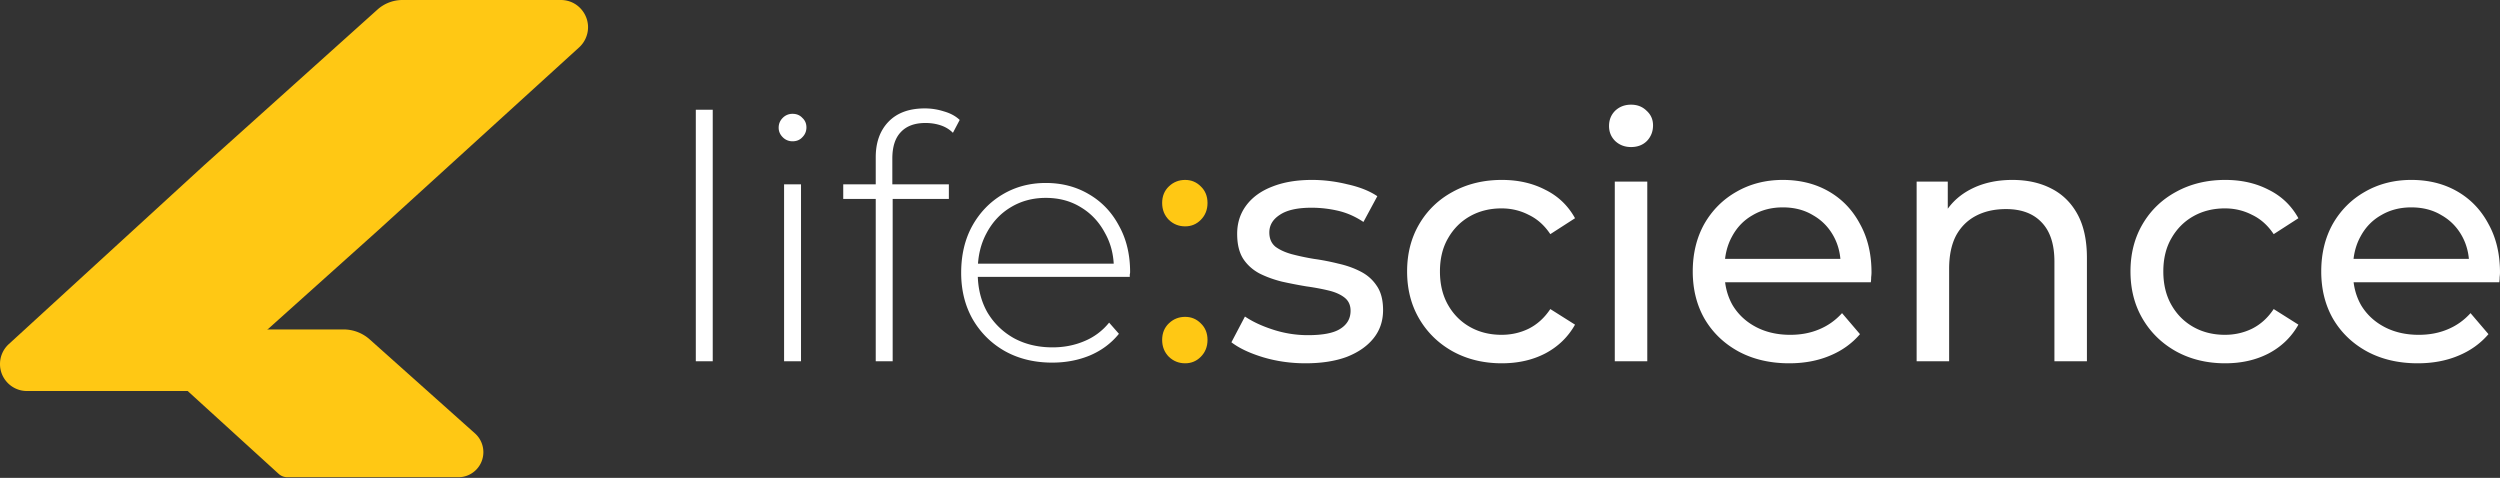
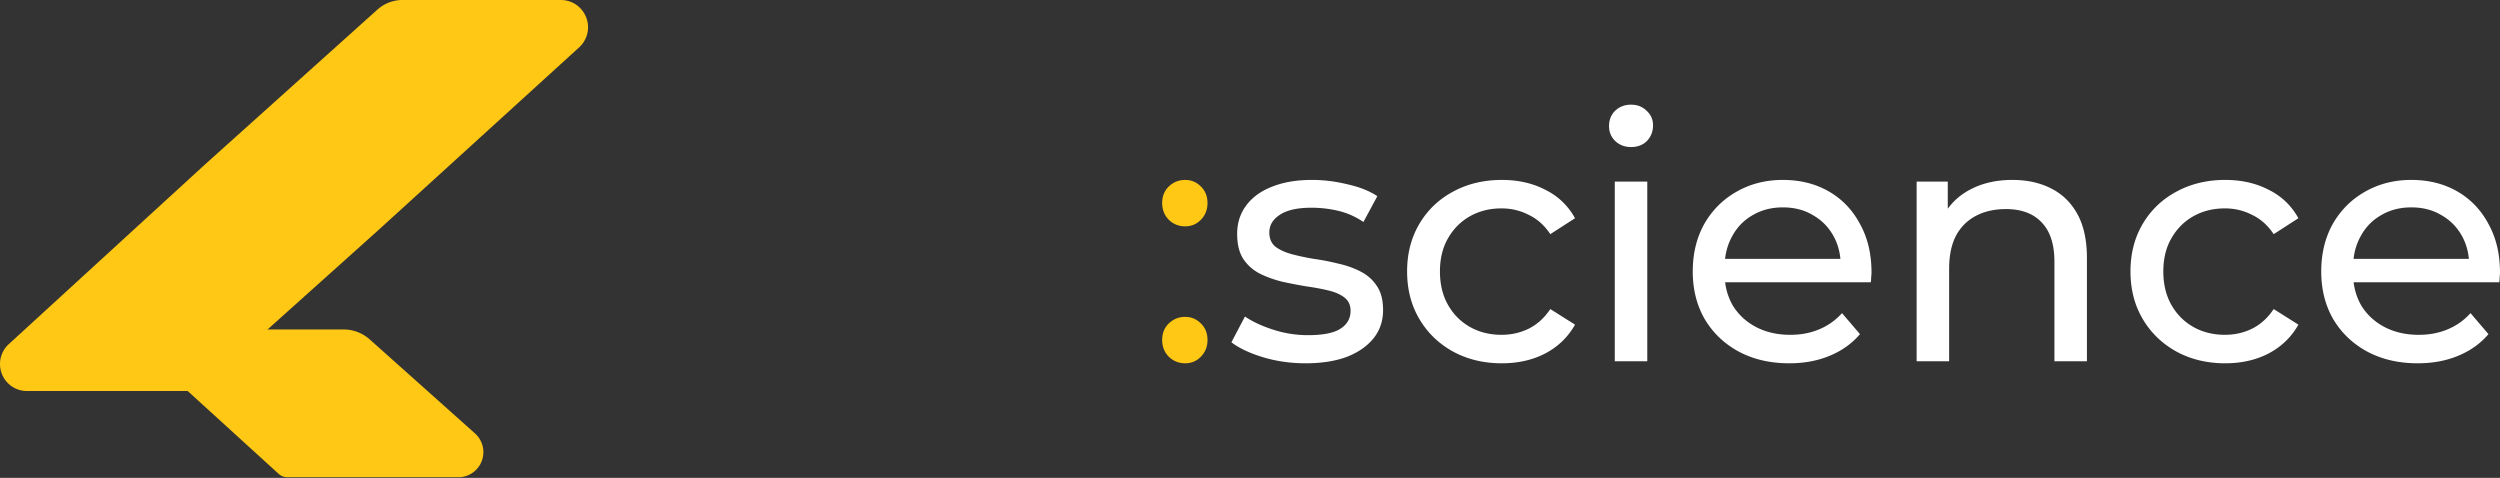
<svg xmlns="http://www.w3.org/2000/svg" width="722" height="138" fill="none">
  <rect width="100%" height="100%" fill="#333333" stroke="none" />
  <g clip-path="url(#a)">
-     <path fill="#fff" d="M200.949 104.333V31.699h4.889v72.634h-4.889Zm25.493 0V53.234h4.889v51.099h-4.889Zm2.445-63.53a3.863 3.863 0 0 1-2.836-1.175c-.782-.783-1.173-1.697-1.173-2.741 0-1.11.391-2.056 1.173-2.839a3.863 3.863 0 0 1 2.836-1.175c1.173 0 2.118.392 2.835 1.175.782.718 1.173 1.632 1.173 2.741 0 1.11-.391 2.056-1.173 2.839-.717.783-1.662 1.175-2.835 1.175Zm24.026 63.53v-58.93c0-4.242 1.206-7.635 3.618-10.18 2.477-2.61 5.997-3.916 10.559-3.916 1.891 0 3.748.294 5.573.881 1.825.522 3.325 1.338 4.498 2.447l-1.956 3.72c-.977-.979-2.151-1.697-3.519-2.153-1.369-.457-2.836-.686-4.4-.686-3.129 0-5.508.881-7.137 2.643-1.63 1.697-2.445 4.242-2.445 7.636v8.614l.098 2.35v47.574h-4.889Zm-9.386-46.89v-4.209h30.505v4.21h-30.505Zm60.358 47.281c-5.149 0-9.712-1.109-13.688-3.328-3.911-2.219-7.007-5.286-9.288-9.202-2.216-3.915-3.324-8.386-3.324-13.41 0-5.09 1.043-9.561 3.128-13.411 2.151-3.916 5.085-6.983 8.8-9.202 3.715-2.219 7.887-3.328 12.515-3.328 4.628 0 8.767 1.077 12.417 3.23 3.715 2.154 6.616 5.188 8.701 9.104 2.151 3.85 3.227 8.32 3.227 13.41 0 .197-.033.425-.098.686v.685h-45.073v-3.817h42.433L321.68 78c.065-3.981-.782-7.538-2.542-10.67-1.695-3.198-4.009-5.678-6.942-7.44-2.933-1.827-6.323-2.741-10.168-2.741-3.781 0-7.17.914-10.169 2.74-2.933 1.763-5.247 4.243-6.941 7.44-1.695 3.133-2.542 6.722-2.542 10.768v.881c0 4.177.912 7.897 2.737 11.16 1.89 3.197 4.465 5.71 7.724 7.537 3.259 1.762 6.975 2.643 11.146 2.643 3.259 0 6.29-.587 9.093-1.762a17.896 17.896 0 0 0 7.235-5.384l2.835 3.23c-2.216 2.741-5.018 4.83-8.408 6.266-3.324 1.37-6.942 2.055-10.853 2.055Z" />
    <path fill="#FFC814" d="M342.278 65.373c-1.825 0-3.389-.62-4.693-1.86-1.303-1.305-1.955-2.937-1.955-4.895 0-1.957.652-3.556 1.955-4.796 1.304-1.24 2.868-1.86 4.693-1.86 1.76 0 3.26.62 4.498 1.86 1.304 1.24 1.955 2.839 1.955 4.796 0 1.958-.651 3.59-1.955 4.895-1.238 1.24-2.738 1.86-4.498 1.86Zm0 39.547c-1.825 0-3.389-.62-4.693-1.86-1.303-1.305-1.955-2.936-1.955-4.894 0-1.958.652-3.557 1.955-4.797 1.304-1.24 2.868-1.86 4.693-1.86 1.76 0 3.26.62 4.498 1.86 1.304 1.24 1.955 2.839 1.955 4.797 0 1.958-.651 3.589-1.955 4.894-1.238 1.24-2.738 1.86-4.498 1.86Z" />
    <path fill="#fff" d="M377.042 104.92c-4.302 0-8.408-.587-12.319-1.762-3.845-1.175-6.876-2.61-9.093-4.307l3.911-7.44c2.216 1.501 4.954 2.774 8.213 3.818a32.496 32.496 0 0 0 9.973 1.566c4.367 0 7.496-.62 9.386-1.86 1.955-1.24 2.933-2.969 2.933-5.188 0-1.631-.586-2.904-1.76-3.817-1.173-.914-2.737-1.6-4.693-2.056-1.89-.457-4.008-.849-6.355-1.175a134.08 134.08 0 0 1-7.04-1.37c-2.346-.588-4.497-1.37-6.453-2.35-1.955-1.044-3.519-2.447-4.693-4.209-1.173-1.827-1.759-4.242-1.759-7.244 0-3.132.879-5.873 2.639-8.222 1.76-2.35 4.237-4.144 7.431-5.384 3.259-1.306 7.105-1.958 11.537-1.958 3.39 0 6.812.424 10.266 1.272 3.52.784 6.388 1.926 8.604 3.427l-4.009 7.44c-2.346-1.567-4.79-2.644-7.332-3.231a33.781 33.781 0 0 0-7.627-.881c-4.106 0-7.17.685-9.19 2.056-2.021 1.305-3.031 3.001-3.031 5.09 0 1.762.587 3.132 1.76 4.111 1.238.914 2.803 1.632 4.693 2.154a69.15 69.15 0 0 0 6.453 1.37c2.346.327 4.693.783 7.039 1.37 2.347.523 4.465 1.273 6.356 2.252 1.955.979 3.519 2.35 4.693 4.111 1.238 1.762 1.857 4.112 1.857 7.049 0 3.132-.912 5.84-2.737 8.124-1.825 2.284-4.4 4.079-7.724 5.384-3.325 1.24-7.301 1.86-11.929 1.86Zm56.706 0c-5.28 0-10.005-1.142-14.177-3.426-4.106-2.284-7.333-5.417-9.679-9.397-2.347-3.981-3.52-8.55-3.52-13.705 0-5.155 1.173-9.724 3.52-13.704 2.346-3.981 5.573-7.081 9.679-9.3 4.172-2.284 8.897-3.426 14.177-3.426 4.693 0 8.865.946 12.515 2.839 3.715 1.827 6.583 4.568 8.604 8.222l-7.138 4.601c-1.694-2.545-3.78-4.405-6.257-5.58-2.412-1.24-5.019-1.86-7.822-1.86-3.389 0-6.42.751-9.093 2.252-2.672 1.501-4.79 3.622-6.355 6.363-1.564 2.676-2.346 5.873-2.346 9.593 0 3.72.782 6.95 2.346 9.691 1.565 2.741 3.683 4.862 6.355 6.363 2.673 1.5 5.704 2.251 9.093 2.251 2.803 0 5.41-.587 7.822-1.762 2.477-1.24 4.563-3.132 6.257-5.677l7.138 4.503c-2.021 3.589-4.889 6.363-8.604 8.32-3.65 1.893-7.822 2.839-12.515 2.839Zm32.602-.587V52.451h9.386v51.882h-9.386Zm4.693-61.866c-1.825 0-3.357-.588-4.595-1.762-1.173-1.175-1.76-2.61-1.76-4.307 0-1.763.587-3.23 1.76-4.406 1.238-1.174 2.77-1.762 4.595-1.762 1.825 0 3.324.588 4.498 1.762 1.238 1.11 1.857 2.513 1.857 4.21 0 1.762-.586 3.263-1.759 4.503-1.174 1.174-2.705 1.762-4.596 1.762Zm45.689 62.453c-5.541 0-10.429-1.142-14.666-3.426-4.172-2.284-7.431-5.417-9.777-9.397-2.282-3.981-3.422-8.55-3.422-13.705 0-5.155 1.108-9.724 3.324-13.704 2.281-3.981 5.377-7.081 9.288-9.3 3.976-2.284 8.441-3.426 13.395-3.426 5.019 0 9.451 1.11 13.297 3.328 3.846 2.219 6.844 5.352 8.995 9.398 2.216 3.98 3.324 8.647 3.324 13.998 0 .391-.032.848-.097 1.37 0 .522-.033 1.012-.098 1.469H496.2V74.77h39.206l-3.813 2.35c.065-3.329-.619-6.298-2.053-8.908-1.434-2.61-3.422-4.634-5.964-6.07-2.477-1.5-5.378-2.251-8.702-2.251-3.259 0-6.16.75-8.702 2.251-2.542 1.436-4.53 3.492-5.964 6.167-1.434 2.61-2.151 5.613-2.151 9.006v1.567c0 3.458.782 6.558 2.347 9.299 1.629 2.676 3.878 4.764 6.746 6.265 2.868 1.5 6.16 2.251 9.875 2.251 3.064 0 5.834-.522 8.311-1.566 2.542-1.044 4.758-2.61 6.648-4.698l5.182 6.069c-2.346 2.74-5.28 4.829-8.799 6.265-3.455 1.435-7.333 2.153-11.635 2.153Zm64.461-52.958c4.237 0 7.952.816 11.146 2.447 3.259 1.632 5.801 4.111 7.626 7.44 1.825 3.328 2.738 7.537 2.738 12.628v29.856h-9.386v-28.78c0-5.025-1.239-8.81-3.715-11.355-2.412-2.545-5.834-3.818-10.266-3.818-3.325 0-6.225.653-8.702 1.958-2.477 1.305-4.4 3.23-5.769 5.776-1.303 2.545-1.955 5.71-1.955 9.495v26.724h-9.386V52.451h8.995V66.45l-1.467-3.72c1.695-3.394 4.302-6.037 7.822-7.93 3.52-1.892 7.626-2.838 12.319-2.838Zm61.466 52.958c-5.28 0-10.005-1.142-14.177-3.426-4.106-2.284-7.333-5.417-9.679-9.397-2.347-3.981-3.52-8.55-3.52-13.705 0-5.155 1.173-9.724 3.52-13.704 2.346-3.981 5.573-7.081 9.679-9.3 4.172-2.284 8.897-3.426 14.177-3.426 4.693 0 8.865.946 12.515 2.839 3.715 1.827 6.583 4.568 8.604 8.222l-7.138 4.601c-1.694-2.545-3.78-4.405-6.257-5.58-2.412-1.24-5.019-1.86-7.822-1.86-3.389 0-6.42.751-9.093 2.252-2.672 1.501-4.791 3.622-6.355 6.363-1.564 2.676-2.346 5.873-2.346 9.593 0 3.72.782 6.95 2.346 9.691 1.564 2.741 3.683 4.862 6.355 6.363 2.673 1.5 5.704 2.251 9.093 2.251 2.803 0 5.41-.587 7.822-1.762 2.477-1.24 4.563-3.132 6.257-5.677l7.138 4.503c-2.021 3.589-4.889 6.363-8.604 8.32-3.65 1.893-7.822 2.839-12.515 2.839Zm55.581 0c-5.541 0-10.429-1.142-14.666-3.426-4.172-2.284-7.431-5.417-9.777-9.397-2.281-3.981-3.422-8.55-3.422-13.705 0-5.155 1.108-9.724 3.324-13.704 2.281-3.981 5.378-7.081 9.288-9.3 3.977-2.284 8.441-3.426 13.395-3.426 5.019 0 9.451 1.11 13.297 3.328 3.846 2.219 6.844 5.352 8.995 9.398 2.216 3.98 3.324 8.647 3.324 13.998 0 .391-.032.848-.097 1.37 0 .522-.033 1.012-.098 1.469h-44.095V74.77h39.206l-3.813 2.35c.065-3.329-.619-6.298-2.053-8.908-1.434-2.61-3.422-4.634-5.964-6.07-2.477-1.5-5.378-2.251-8.702-2.251-3.259 0-6.159.75-8.701 2.251-2.543 1.436-4.531 3.492-5.965 6.167-1.434 2.61-2.151 5.613-2.151 9.006v1.567c0 3.458.783 6.558 2.347 9.299 1.629 2.676 3.878 4.764 6.746 6.265 2.868 1.5 6.16 2.251 9.875 2.251 3.064 0 5.834-.522 8.311-1.566 2.542-1.044 4.758-2.61 6.648-4.698l5.182 6.069c-2.346 2.74-5.279 4.829-8.799 6.265-3.455 1.435-7.333 2.153-11.635 2.153Z" />
    <path fill="#FFC814" d="m58.893 47.775 50.109-45.003A10.828 10.828 0 0 1 116.234 0h45.734c5.798 0 9.596 6.078 7.063 11.303a7.856 7.856 0 0 1-1.783 2.385l-58.133 52.908-51.667 46.328H7.774c-4.293 0-7.774-3.487-7.774-7.788 0-2.187.918-4.273 2.529-5.748l56.364-51.613Z" />
    <path fill="#FFC814" d="M34.676 95.14h64.52a11.4 11.4 0 0 1 7.588 2.894l30.394 27.137a7.25 7.25 0 0 1 2.419 5.409c0 3.999-3.232 7.24-7.218 7.24H82.985a3.727 3.727 0 0 1-2.51-.972l-45.8-41.707Z" />
  </g>
  <defs>
    <clipPath id="a">
      <path fill="#fff" d="M0 0h722v138H0z" />
    </clipPath>
  </defs>
</svg>